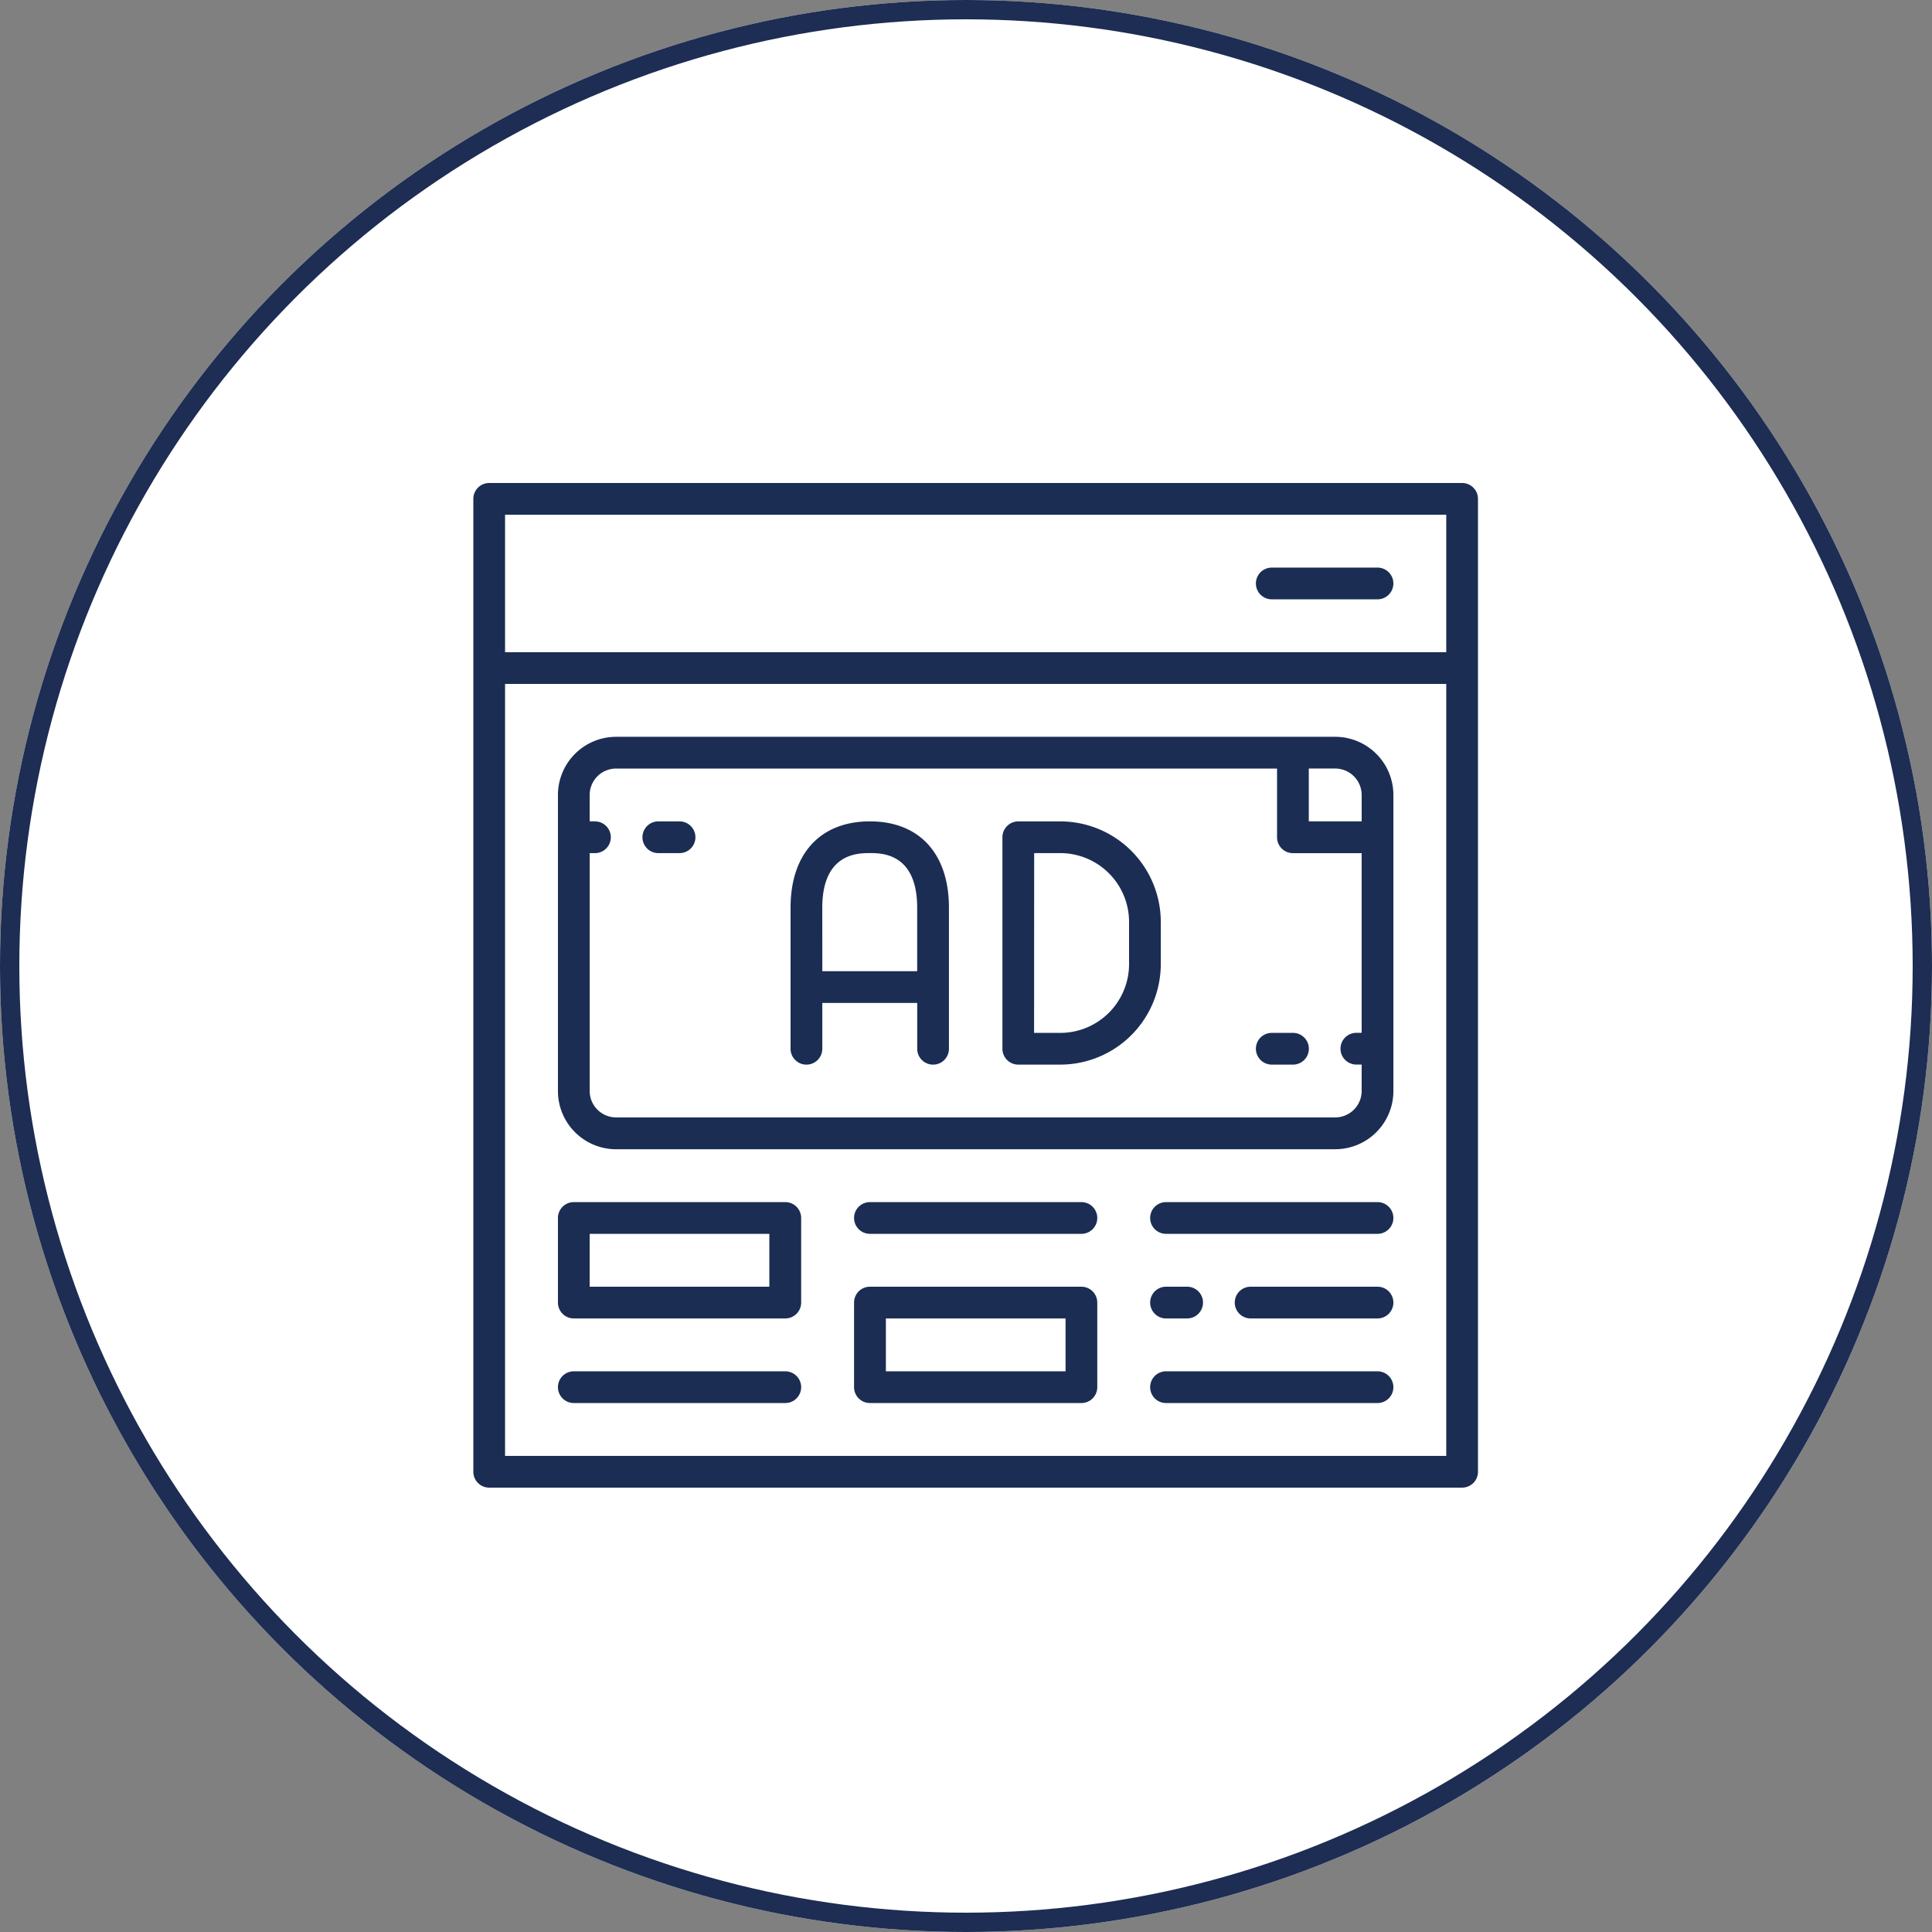
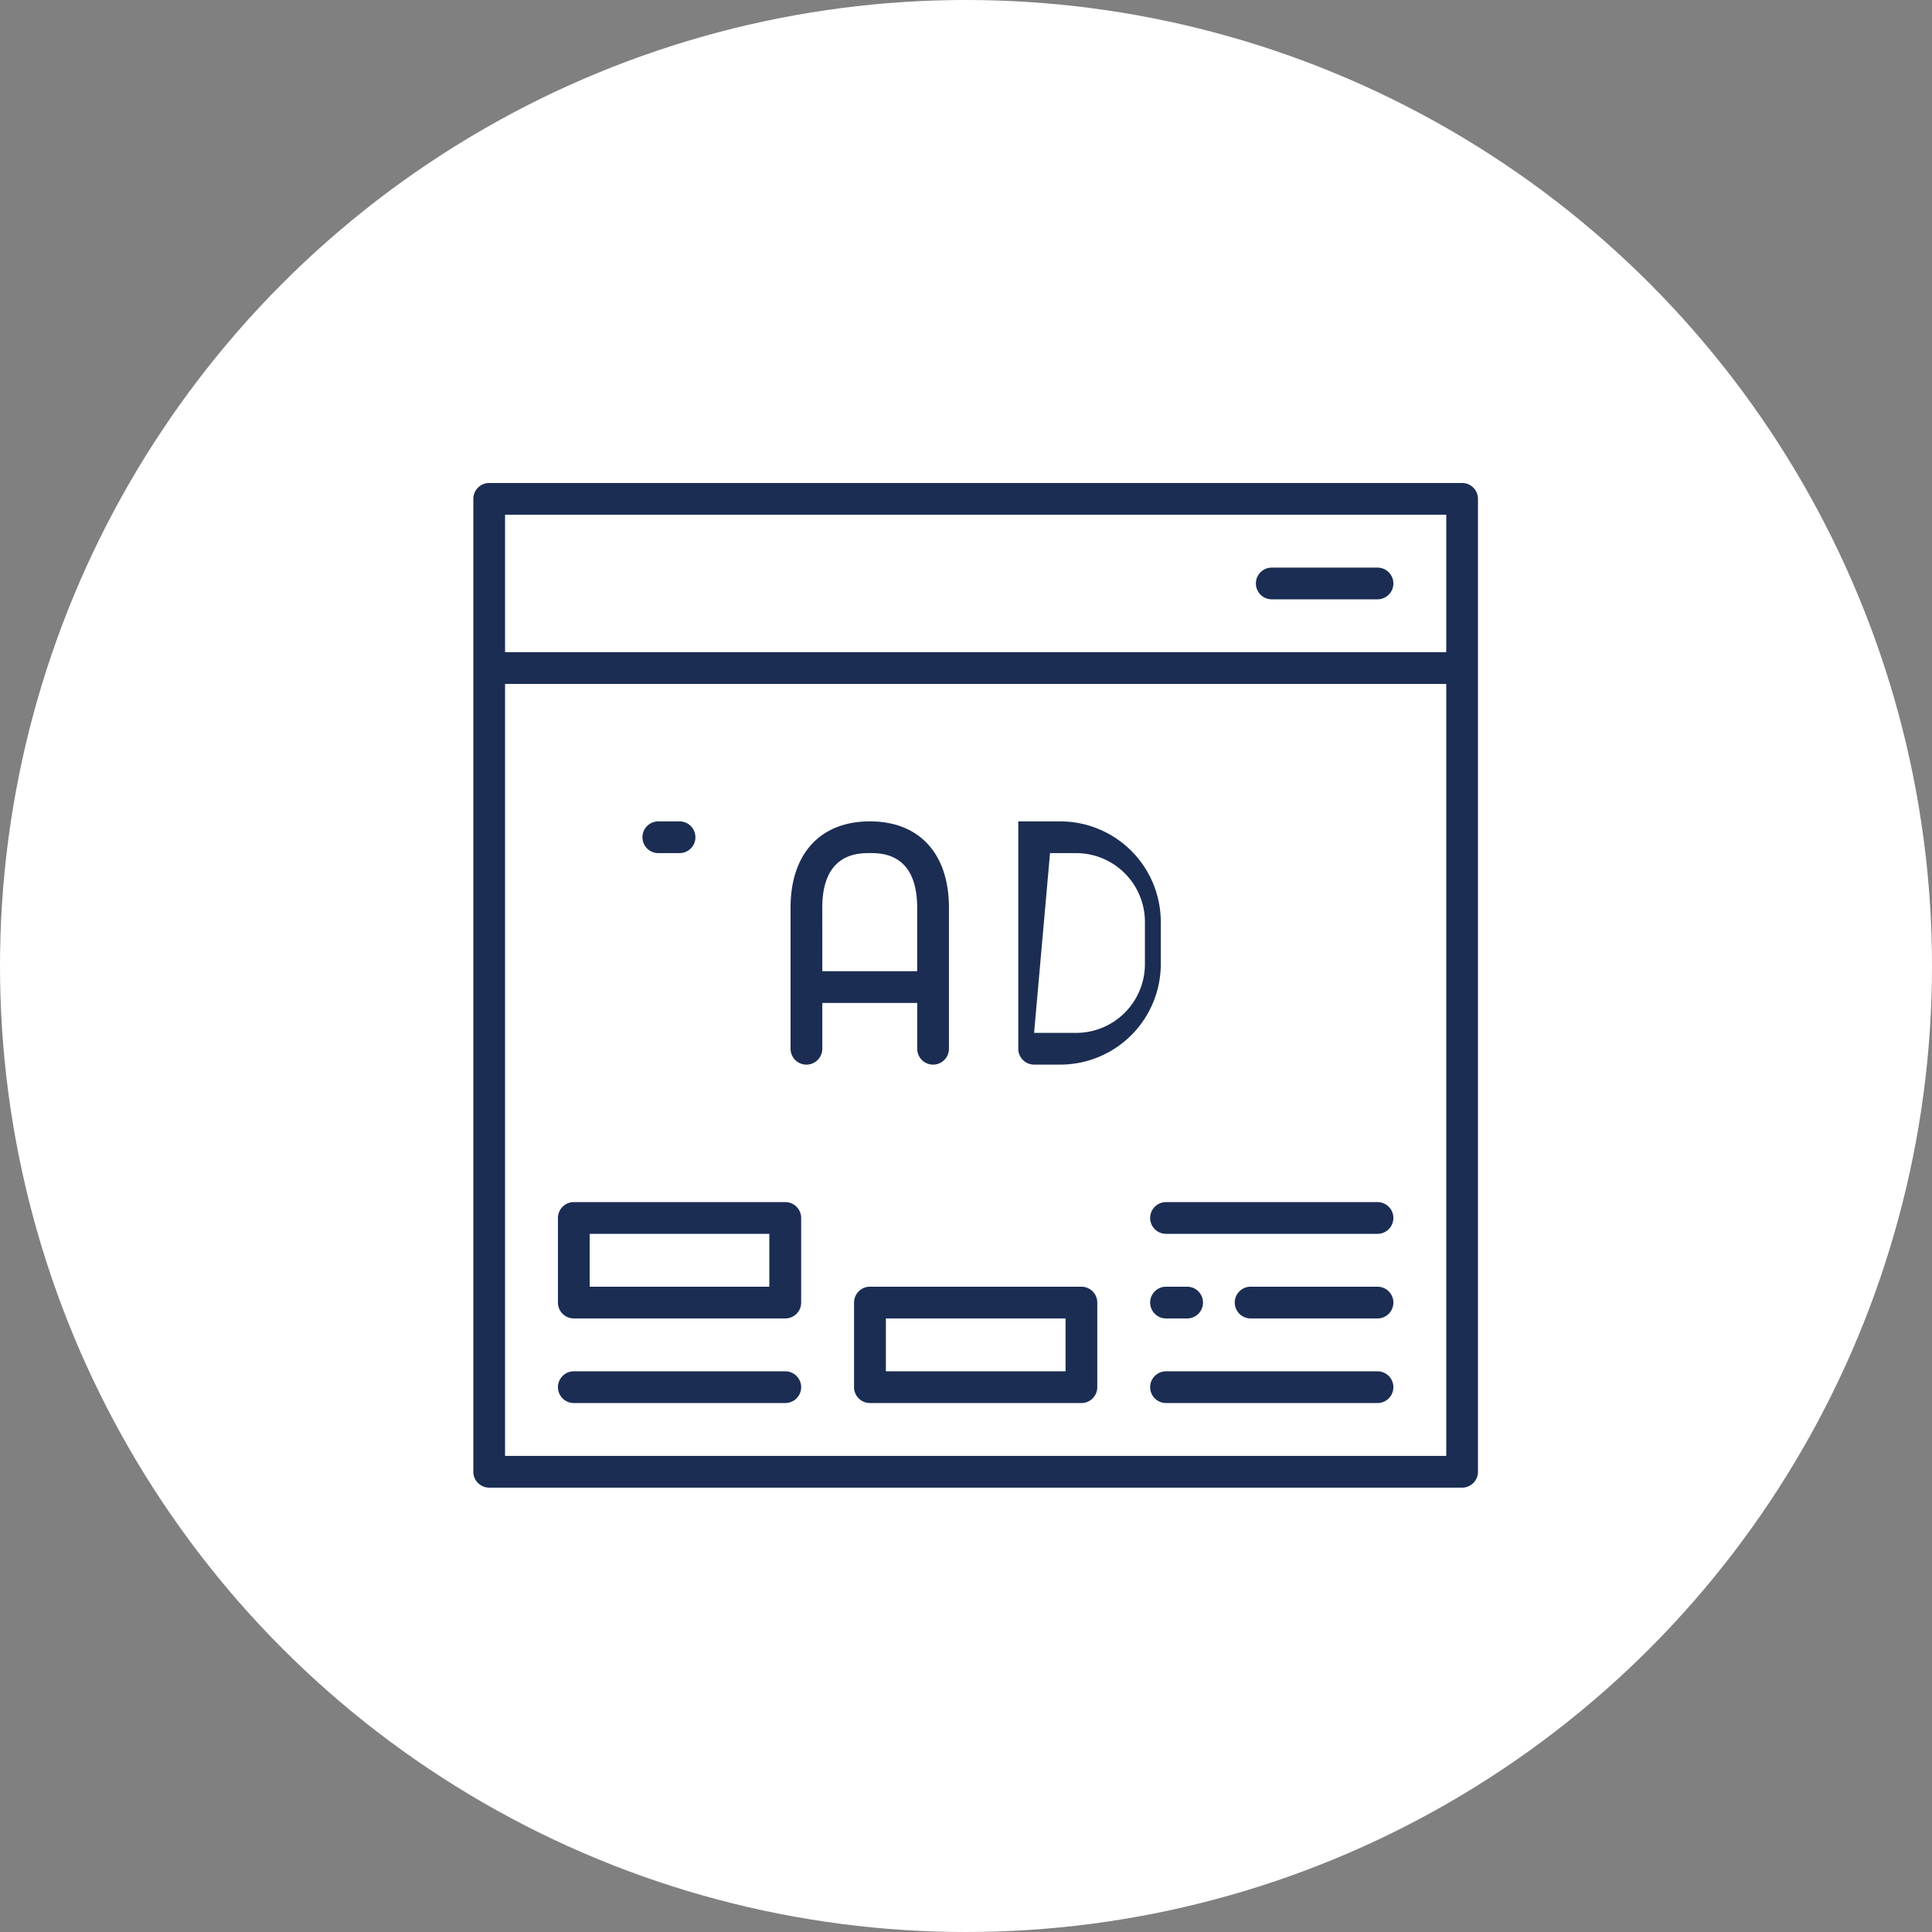
<svg xmlns="http://www.w3.org/2000/svg" width="100" height="100" viewBox="0 0 100 100">
  <rect x="0" y="0" width="100" height="100" fill="#808080" stroke="none" />
  <defs>
    <clipPath id="clip-path">
      <rect id="長方形_110" data-name="長方形 110" width="52" height="52" transform="translate(0 0)" fill="none" />
    </clipPath>
  </defs>
  <g id="グループ_713" data-name="グループ 713" transform="translate(-825.5 -1798)">
    <g id="グループ_105" data-name="グループ 105" transform="translate(657.5 456)">
      <g id="楕円形_1" data-name="楕円形 1" transform="translate(168 1342)" fill="#fff" stroke="#1d2d53" stroke-width="1">
        <circle cx="50" cy="50" r="50" stroke="none" />
-         <circle cx="50" cy="50" r="49.5" fill="none" />
      </g>
    </g>
    <g id="グループ_149" data-name="グループ 149" transform="translate(852 1826)">
      <g id="グループ_148" data-name="グループ 148" transform="translate(-2 -3)" clip-path="url(#clip-path)">
-         <path id="パス_139" data-name="パス 139" d="M7.053,33.473h37.22a3.014,3.014,0,0,0,3.012-3.011V15.137a3.015,3.015,0,0,0-3.012-3.011H7.053a3.014,3.014,0,0,0-3.011,3.011V30.463a3.013,3.013,0,0,0,3.011,3.011M5.957,16.5H5.684V15.137a1.37,1.37,0,0,1,1.368-1.368H41.263v3.558a.821.821,0,0,0,.821.821h3.558v9.3h-.274a.821.821,0,1,0,0,1.642h.274v1.368a1.37,1.37,0,0,1-1.369,1.368H7.053a1.369,1.369,0,0,1-1.368-1.368V18.147h.273a.821.821,0,0,0,0-1.642m39.685-1.368V16.5H42.906V13.768h1.367a1.371,1.371,0,0,1,1.369,1.368" transform="translate(0.337 1.011)" fill="#1b2d53" />
        <path id="パス_140" data-name="パス 140" d="M51.179,0H.821A.821.821,0,0,0,0,.821V51.179A.821.821,0,0,0,.821,52H51.179A.821.821,0,0,0,52,51.179V.821A.821.821,0,0,0,51.179,0m-.821,50.358H1.642V10.4H50.358ZM1.642,1.642H50.358V8.758H1.642Z" transform="translate(0 0)" fill="#1b2d53" />
        <path id="パス_141" data-name="パス 141" d="M8.905,17.81H10a.821.821,0,1,0,0-1.642h-1.1a.821.821,0,1,0,0,1.642" transform="translate(0.674 1.347)" fill="#1b2d53" />
-         <path id="パス_142" data-name="パス 142" d="M38.21,27.915h1.1a.821.821,0,1,0,0-1.642h-1.1a.821.821,0,0,0,0,1.642" transform="translate(3.116 2.189)" fill="#1b2d53" />
        <path id="パス_143" data-name="パス 143" d="M43.684,4.042H38.21a.821.821,0,0,0,0,1.642h5.474a.821.821,0,1,0,0-1.642" transform="translate(3.116 0.337)" fill="#1b2d53" />
        <path id="パス_144" data-name="パス 144" d="M15.978,28.758a.821.821,0,0,0,.821-.821V25.566h4.913v2.371a.821.821,0,0,0,1.642,0v-7.3c0-2.8-1.53-4.47-4.092-4.47s-4.106,1.67-4.106,4.47v7.3a.822.822,0,0,0,.821.821m.821-8.12c0-2.829,1.854-2.829,2.463-2.829s2.449,0,2.449,2.829v3.285H16.8Z" transform="translate(1.263 1.347)" fill="#1b2d53" />
-         <path id="パス_145" data-name="パス 145" d="M26.1,28.757h2.176a5.206,5.206,0,0,0,5.2-5.2V21.368a5.207,5.207,0,0,0-5.2-5.2H26.1a.822.822,0,0,0-.821.821V27.936a.821.821,0,0,0,.821.821m.822-10.947h1.354a3.562,3.562,0,0,1,3.558,3.558v2.189a3.562,3.562,0,0,1-3.558,3.558H26.918Z" transform="translate(2.106 1.347)" fill="#1b2d53" />
+         <path id="パス_145" data-name="パス 145" d="M26.1,28.757h2.176a5.206,5.206,0,0,0,5.2-5.2V21.368a5.207,5.207,0,0,0-5.2-5.2H26.1V27.936a.821.821,0,0,0,.821.821m.822-10.947h1.354a3.562,3.562,0,0,1,3.558,3.558v2.189a3.562,3.562,0,0,1-3.558,3.558H26.918Z" transform="translate(2.106 1.347)" fill="#1b2d53" />
        <path id="パス_146" data-name="パス 146" d="M4.863,40.379H15.81a.821.821,0,0,0,.821-.821V35.179a.821.821,0,0,0-.821-.821H4.863a.821.821,0,0,0-.821.821v4.379a.821.821,0,0,0,.821.821M5.684,36h9.3v2.736h-9.3Z" transform="translate(0.337 2.863)" fill="#1b2d53" />
        <path id="パス_147" data-name="パス 147" d="M4.863,44.084H15.81a.821.821,0,1,0,0-1.642H4.863a.821.821,0,0,0,0,1.642" transform="translate(0.337 3.537)" fill="#1b2d53" />
-         <path id="パス_148" data-name="パス 148" d="M29.958,34.358H19.011a.821.821,0,0,0,0,1.642H29.958a.821.821,0,1,0,0-1.642" transform="translate(1.516 2.863)" fill="#1b2d53" />
        <path id="パス_149" data-name="パス 149" d="M44.105,34.358H33.158a.821.821,0,0,0,0,1.642H44.105a.821.821,0,0,0,0-1.642" transform="translate(2.695 2.863)" fill="#1b2d53" />
        <path id="パス_150" data-name="パス 150" d="M33.158,40.042h1.094a.821.821,0,0,0,0-1.642H33.158a.821.821,0,0,0,0,1.642" transform="translate(2.695 3.2)" fill="#1b2d53" />
        <path id="パス_151" data-name="パス 151" d="M43.768,38.4H37.2a.821.821,0,0,0,0,1.642h6.568a.821.821,0,0,0,0-1.642" transform="translate(3.032 3.2)" fill="#1b2d53" />
        <path id="パス_152" data-name="パス 152" d="M44.105,42.442H33.158a.821.821,0,0,0,0,1.642H44.105a.821.821,0,0,0,0-1.642" transform="translate(2.695 3.537)" fill="#1b2d53" />
        <path id="パス_153" data-name="パス 153" d="M29.958,38.4H19.01a.82.82,0,0,0-.82.821V43.6a.82.82,0,0,0,.82.821H29.958a.821.821,0,0,0,.821-.821V39.221a.821.821,0,0,0-.821-.821m-.821,4.379h-9.3V40.042h9.3Z" transform="translate(1.516 3.2)" fill="#1b2d53" />
      </g>
    </g>
  </g>
</svg>